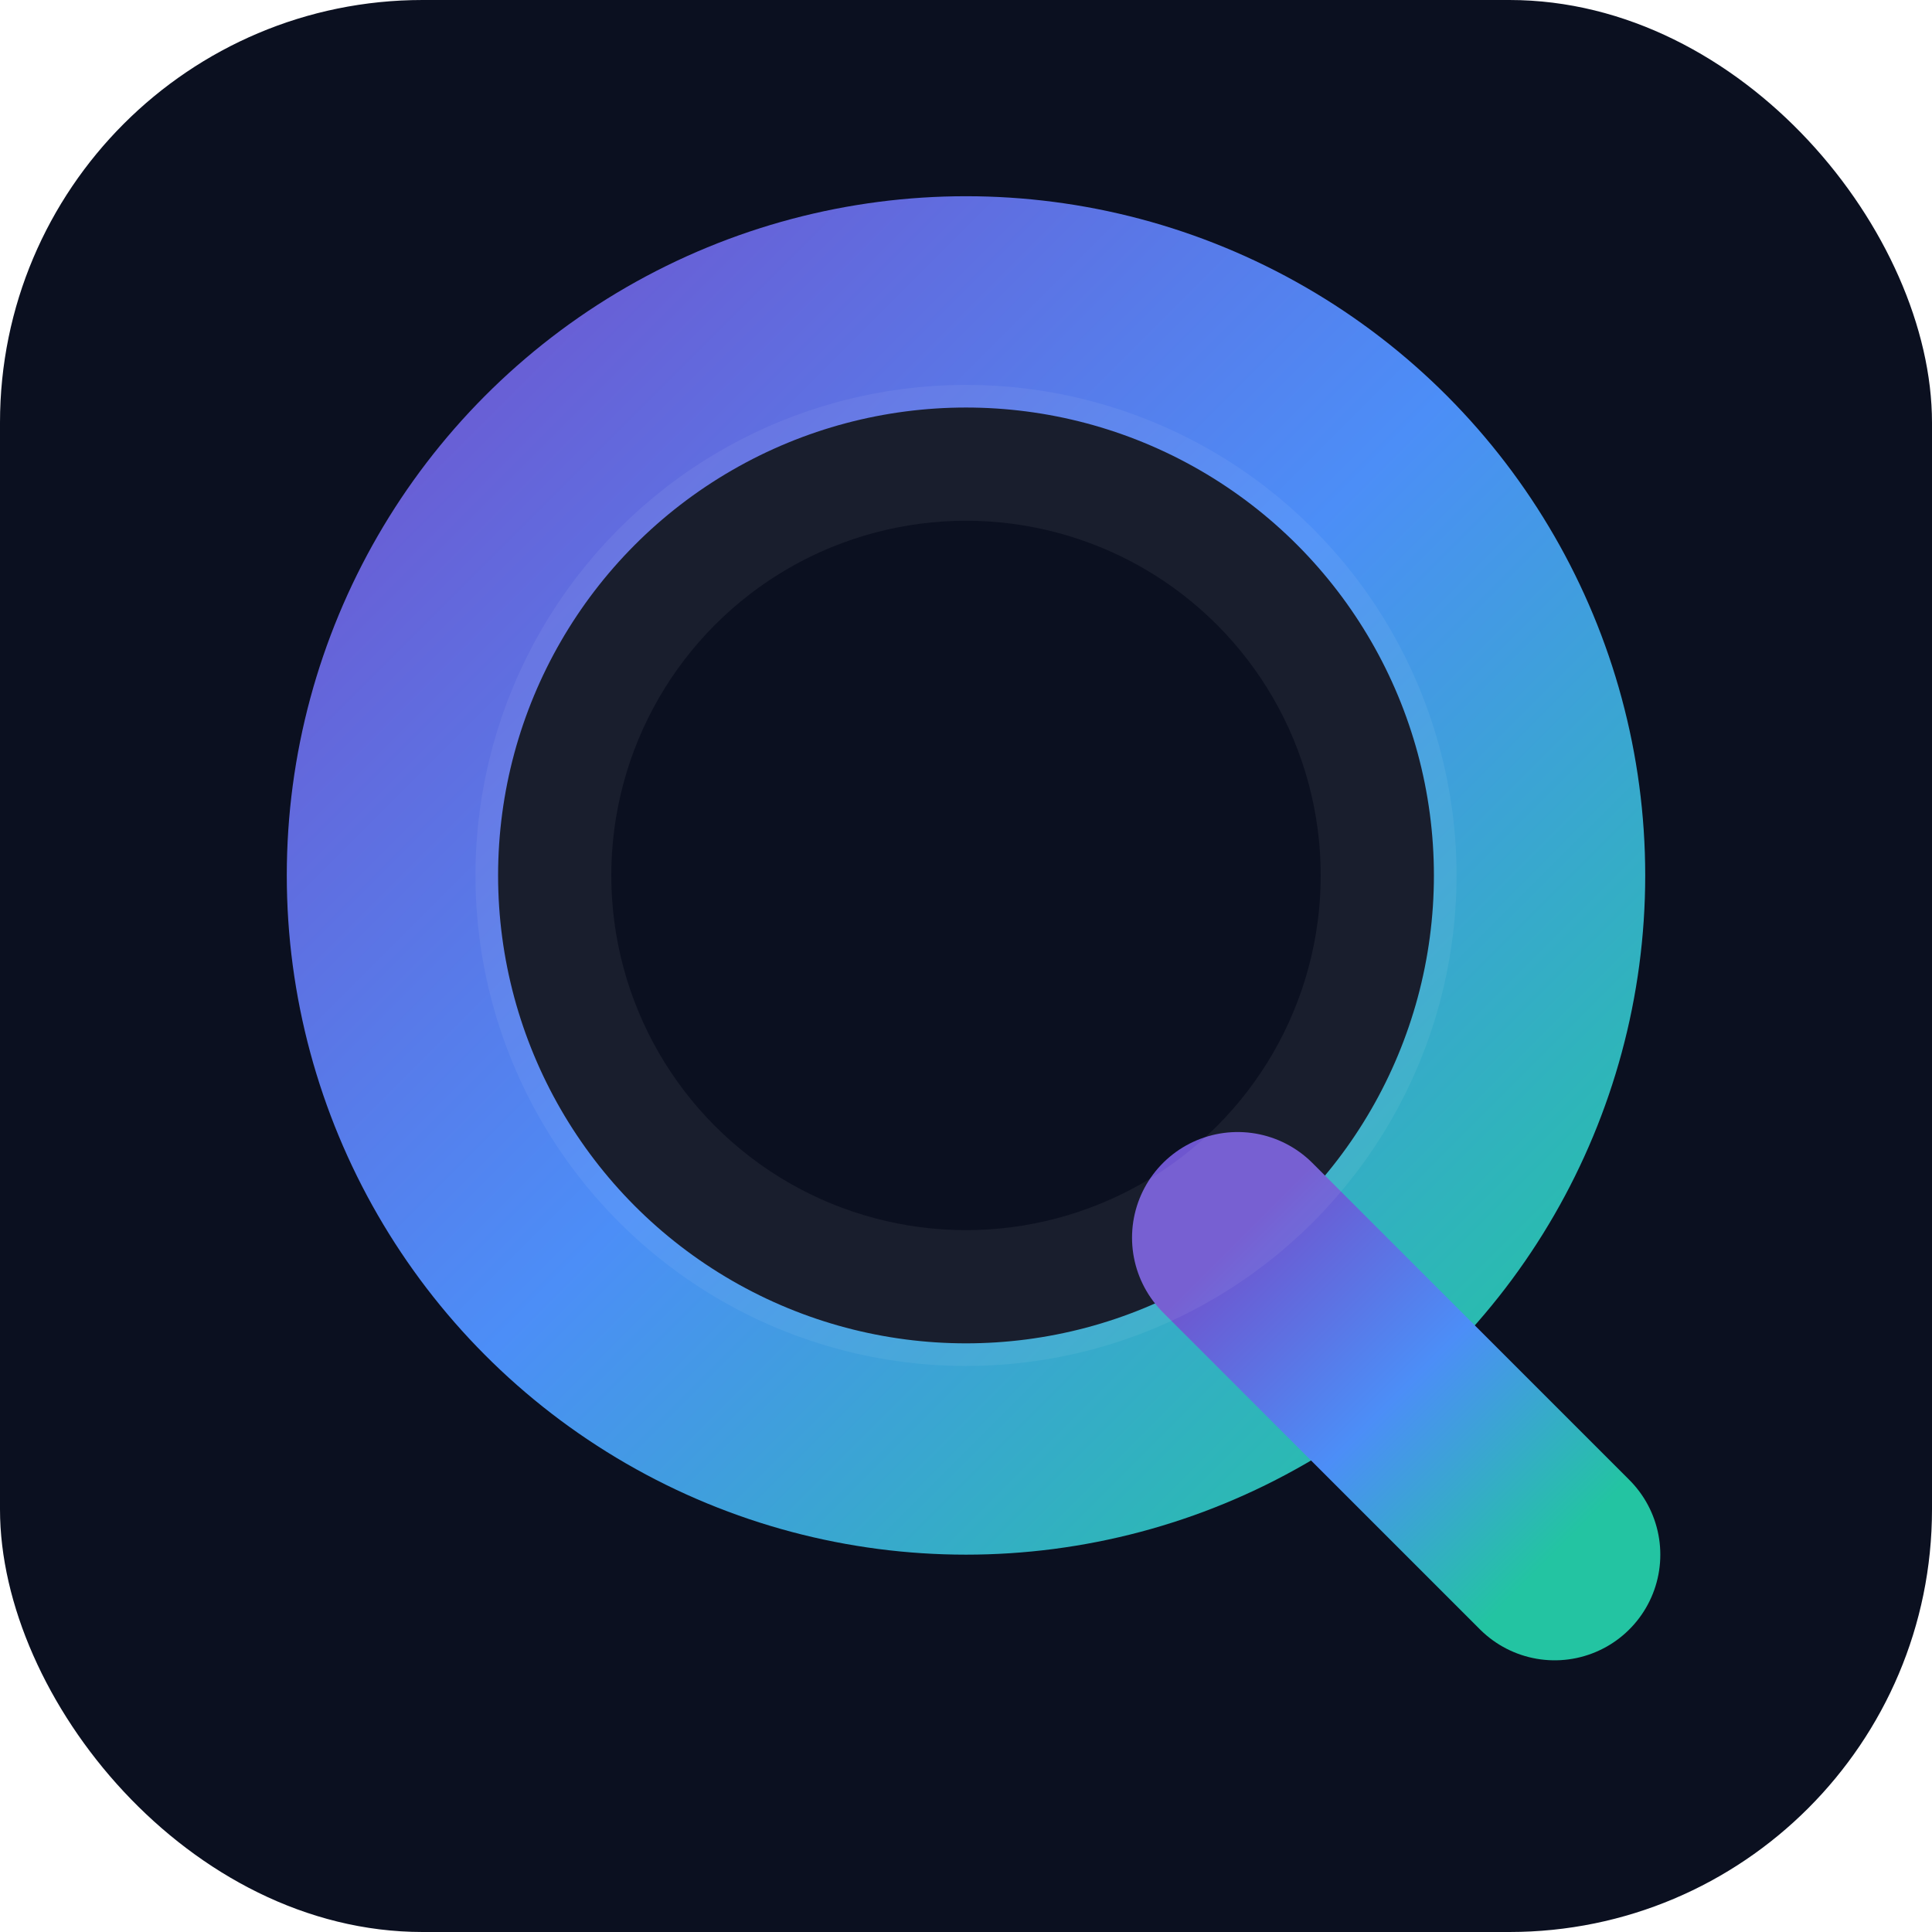
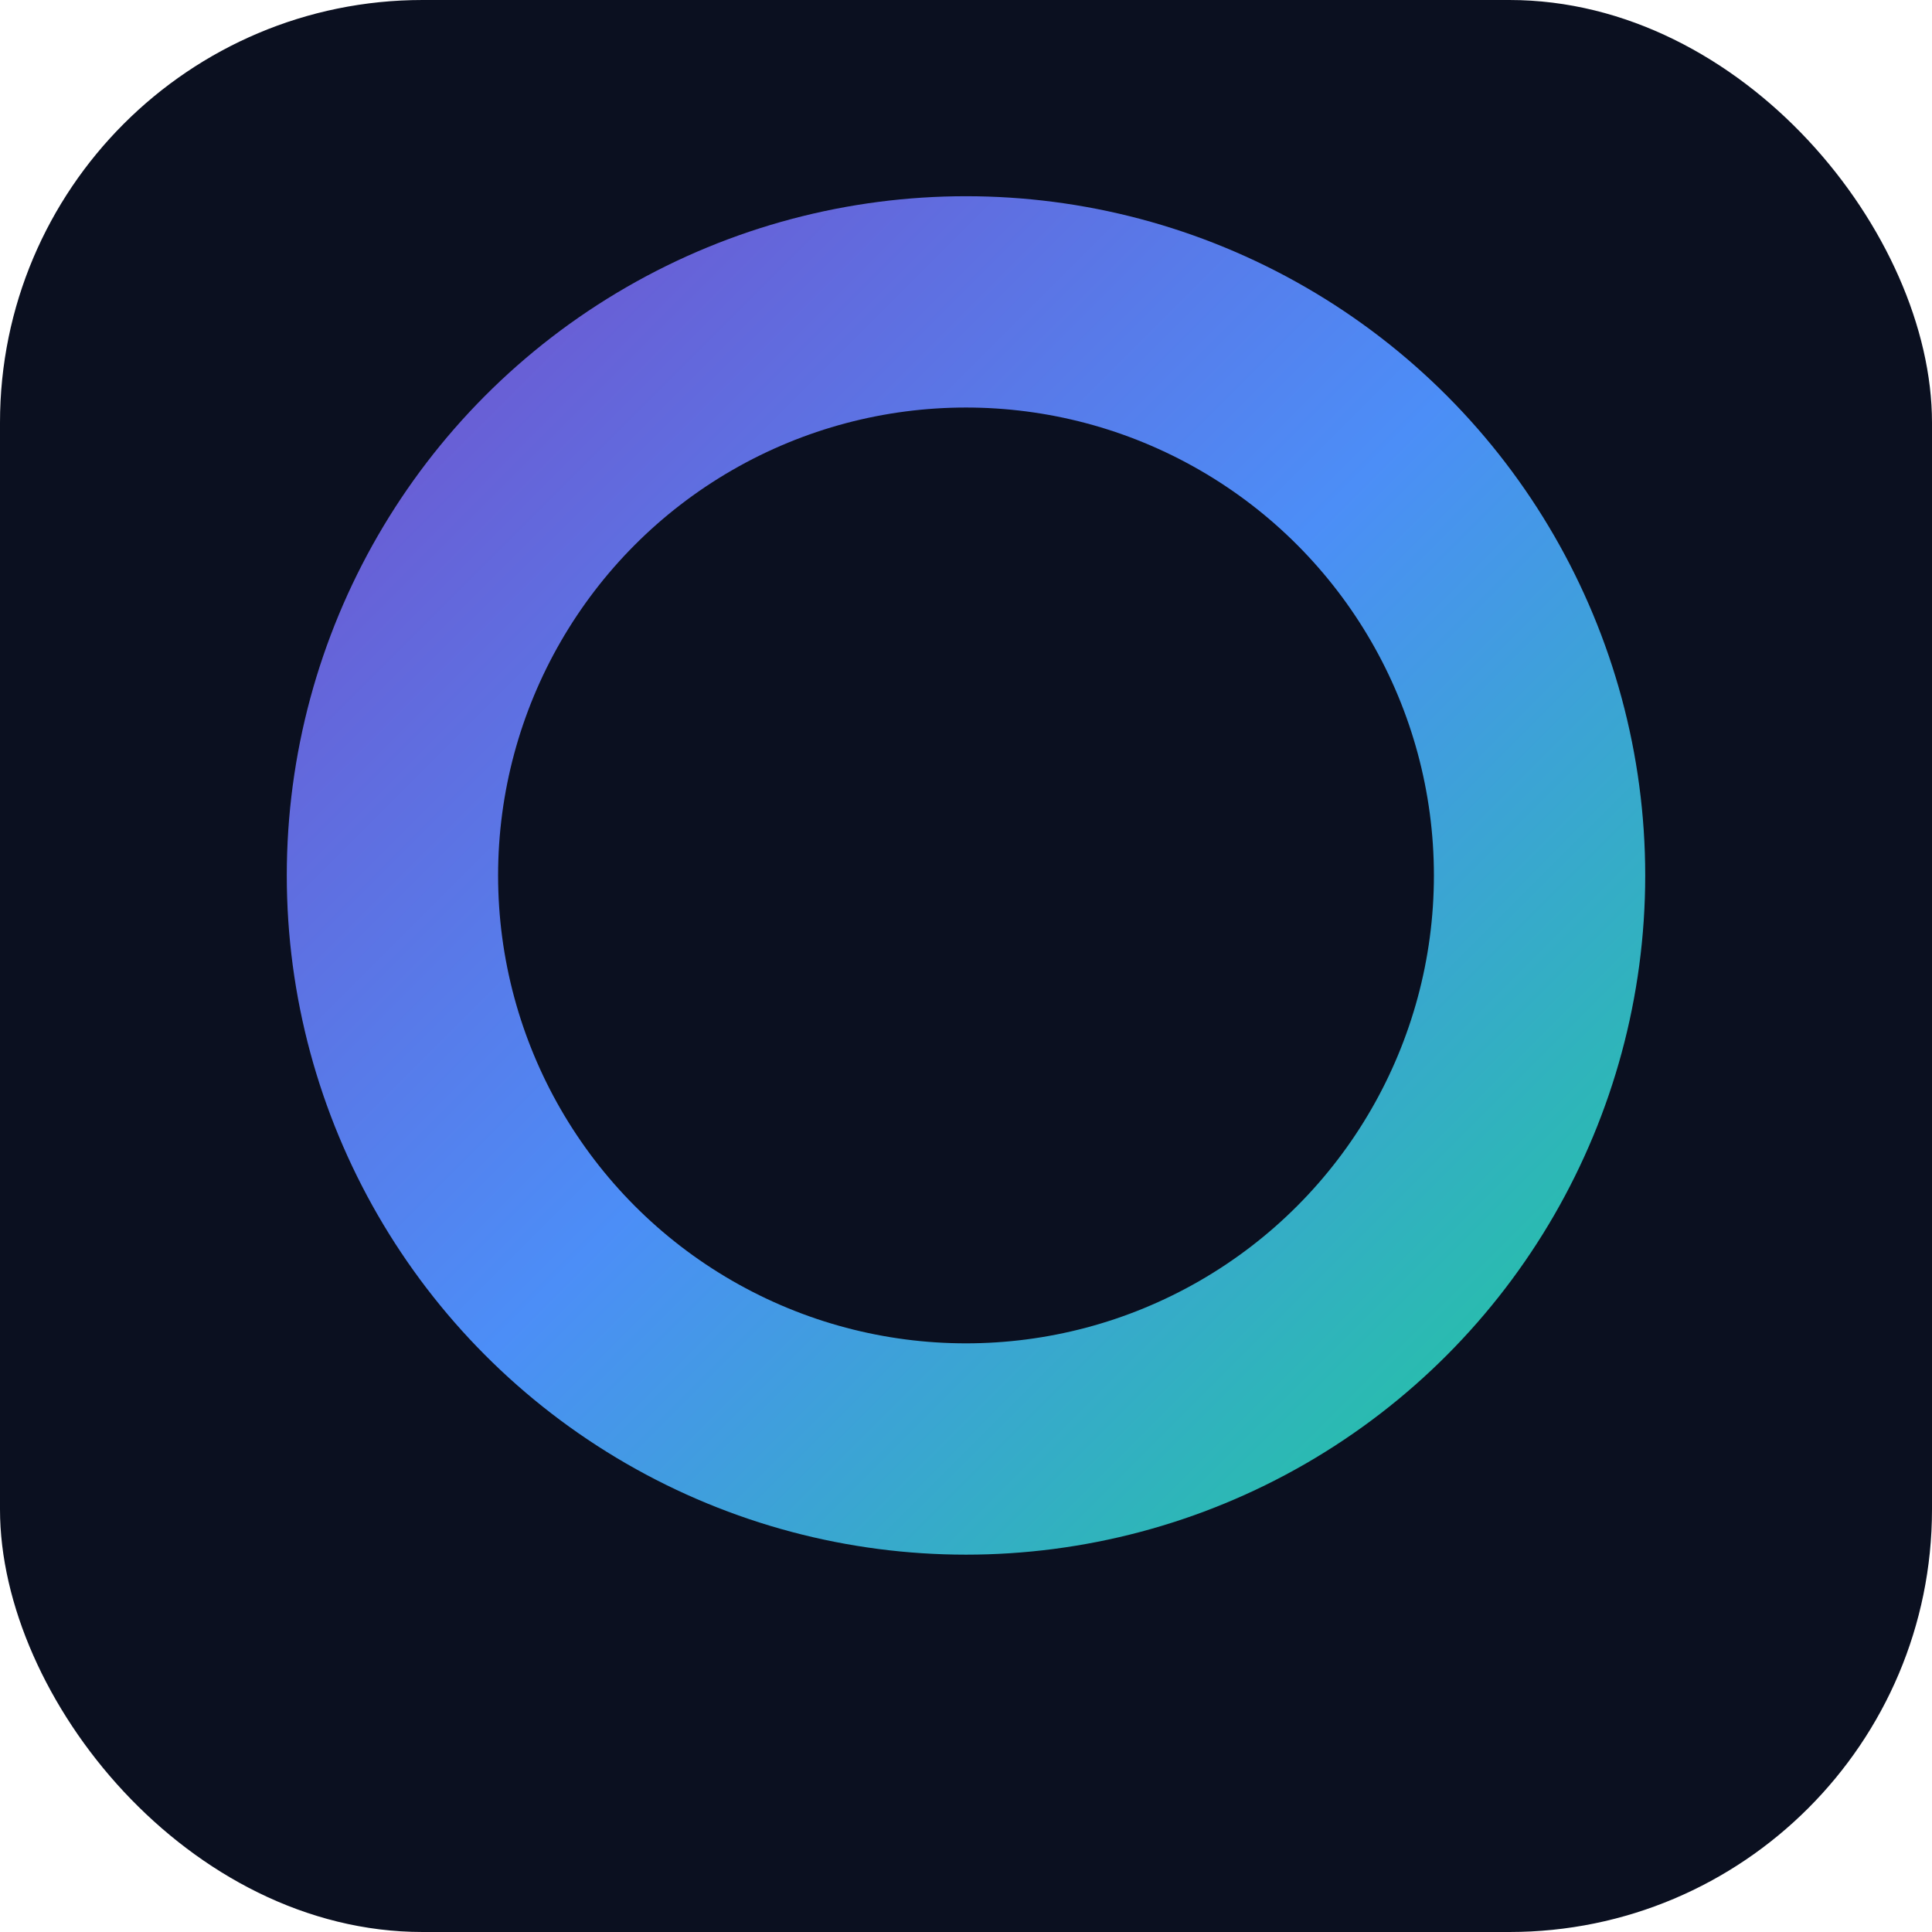
<svg xmlns="http://www.w3.org/2000/svg" width="256" height="256" viewBox="0 0 256 256">
  <defs>
    <linearGradient id="g" x1="0" y1="0" x2="1" y2="1">
      <stop offset="0%" stop-color="#6E56CF" />
      <stop offset="50%" stop-color="#4C8EF7" />
      <stop offset="100%" stop-color="#23C4A2" />
    </linearGradient>
    <filter id="s" x="-20%" y="-20%" width="140%" height="140%">
      <feDropShadow dx="0" dy="6" stdDeviation="8" flood-color="#000" flood-opacity="0.15" />
    </filter>
  </defs>
  <rect x="0" y="0" width="256" height="256" rx="56" fill="#0B1020" />
  <g filter="url(#s)">
    <circle cx="128" cy="116" r="76" fill="none" stroke="url(#g)" stroke-width="28" />
-     <path d="M164 164 L206 206" stroke="url(#g)" stroke-width="28" stroke-linecap="round" />
-     <circle cx="128" cy="116" r="56" fill="none" stroke="#ffffff" stroke-opacity="0.06" stroke-width="18" />
  </g>
</svg>